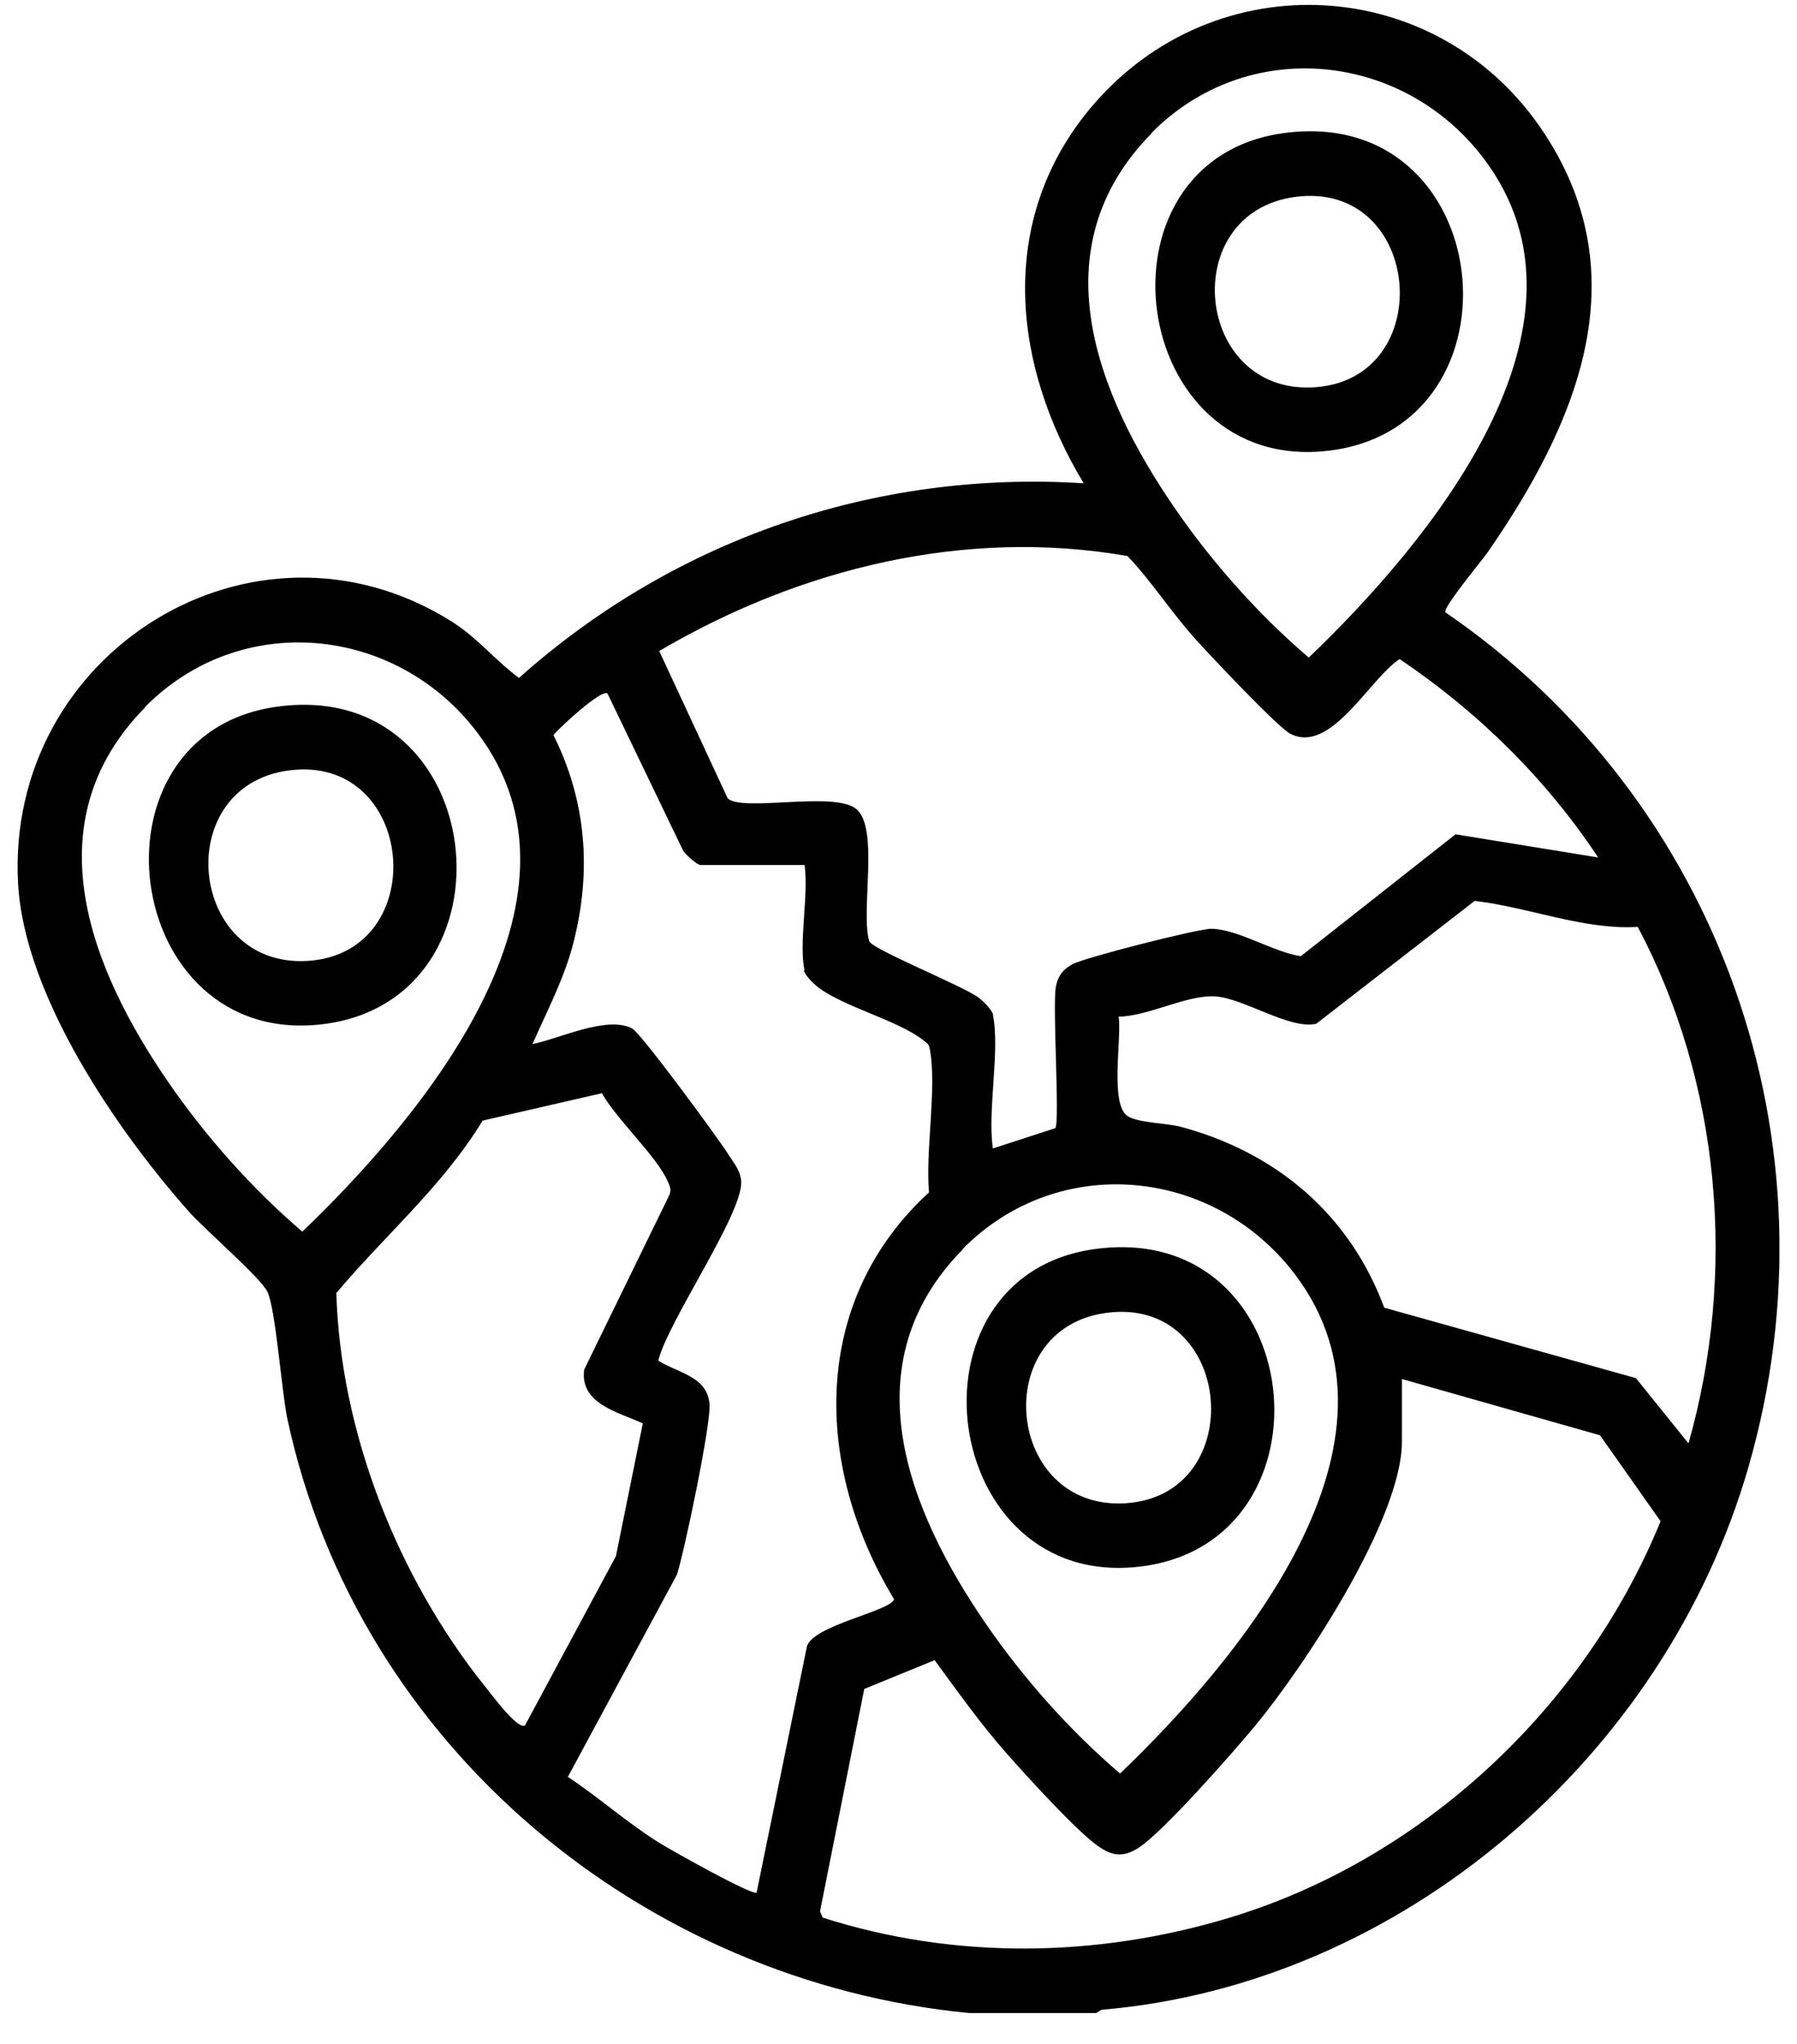
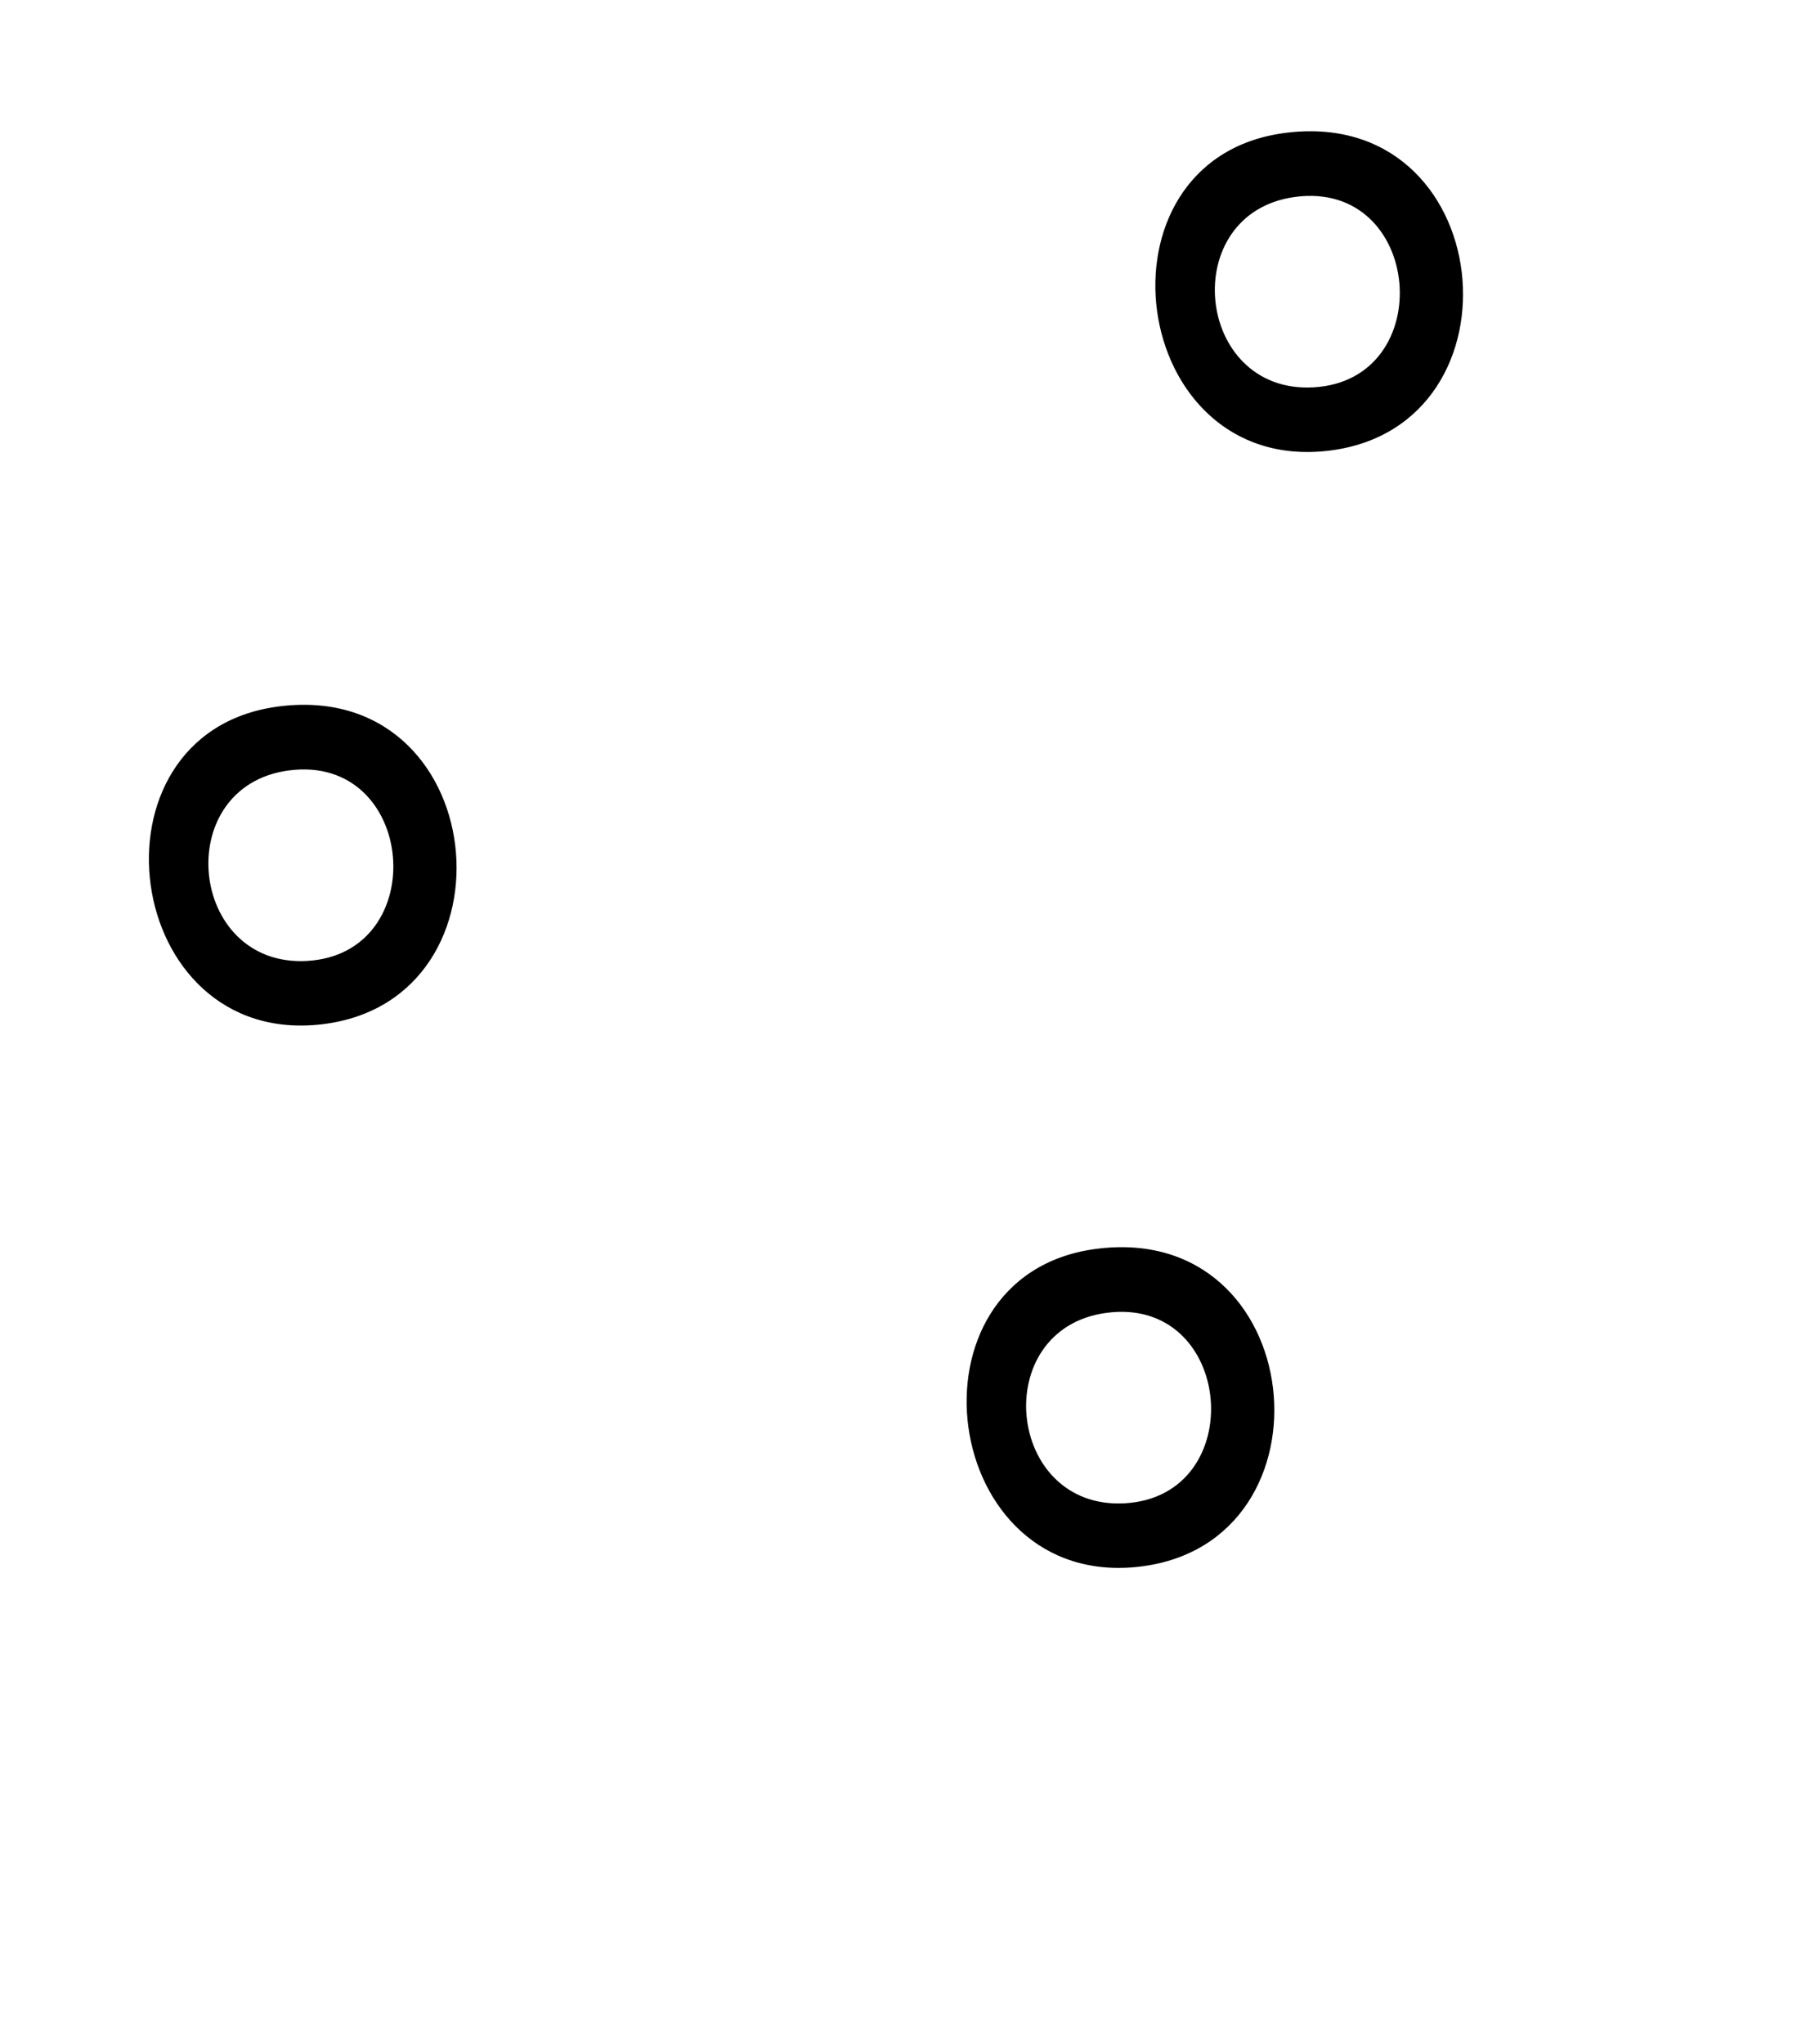
<svg xmlns="http://www.w3.org/2000/svg" width="51" height="58" viewBox="0 0 51 58" fill="none">
  <g clip-path="url(#clip0_1088_132)">
-     <path d="M31.087 57.12H27.517C18.299 56.235 10.167 49.586 8.157 40.269C7.985 39.438 7.826 37.145 7.588 36.649C7.39 36.247 5.803 34.88 5.366 34.384C3.317 32.078 0.685 28.244 0.513 25.067C0.156 18.498 7.204 14.142 12.785 17.614C13.525 18.069 14.041 18.726 14.729 19.236C19.146 15.294 24.858 13.337 30.756 13.713C28.707 10.321 28.297 6.206 30.981 3.028C34.486 -1.114 40.859 -0.752 43.835 3.793C46.533 7.908 44.708 12.077 42.222 15.67C42.023 15.951 40.978 17.198 41.018 17.372C48.794 22.694 52.272 32.413 49.627 41.609C47.26 49.854 39.762 56.315 31.259 57.026L31.087 57.133V57.12ZM32.687 3.779C29.474 7.037 31.113 11.179 33.335 14.41C34.393 15.951 35.729 17.453 37.144 18.659C40.516 15.428 45.713 9.249 42.103 4.49C39.802 1.46 35.398 1.018 32.674 3.779H32.687ZM28.178 28.794C28.389 29.786 28.019 31.502 28.178 32.587L29.95 32.011C30.082 31.864 29.87 28.606 29.963 28.016C30.016 27.708 30.161 27.507 30.439 27.359C30.77 27.172 33.996 26.354 34.367 26.354C35.12 26.354 36.152 27.024 36.919 27.131L41.309 23.673L45.356 24.33C43.875 22.091 41.931 20.188 39.722 18.7C38.863 19.262 37.765 21.421 36.615 20.817C36.244 20.616 34.327 18.579 33.917 18.123C33.242 17.372 32.687 16.501 31.999 15.777C27.384 14.973 22.703 16.126 18.709 18.472L20.653 22.654C21.076 23.043 23.615 22.453 24.277 22.936C24.977 23.445 24.409 25.871 24.673 26.716C24.832 26.971 27.305 27.963 27.781 28.311C27.913 28.418 28.151 28.646 28.191 28.807L28.178 28.794ZM4.123 20.067C0.91 23.324 2.55 27.467 4.771 30.697C5.829 32.239 7.165 33.74 8.58 34.947C11.952 31.716 17.149 25.536 13.539 20.777C11.238 17.748 6.834 17.305 4.11 20.067H4.123ZM22.835 27.547C22.663 26.756 22.954 25.416 22.835 24.544H19.873C19.794 24.544 19.45 24.249 19.384 24.129L17.241 19.678C17.07 19.544 15.879 20.643 15.707 20.858C16.633 22.708 16.792 24.678 16.289 26.689C16.038 27.721 15.536 28.66 15.112 29.625C15.866 29.477 17.228 28.807 17.942 29.183C18.194 29.317 20.389 32.306 20.666 32.748C20.825 33.003 21.01 33.191 21.037 33.526C21.076 34.451 18.947 37.507 18.683 38.607C19.225 38.955 20.085 39.049 20.137 39.853C20.177 40.43 19.423 44.022 19.212 44.679L16.117 50.417C17.003 51.007 17.797 51.717 18.696 52.28C19.013 52.481 21.354 53.795 21.473 53.701L22.901 46.717C23.073 46.114 25.295 45.712 25.374 45.376C23.1 41.623 22.981 36.931 26.366 33.834C26.26 32.654 26.591 30.898 26.392 29.786C26.366 29.625 26.326 29.611 26.207 29.518C25.493 28.955 23.972 28.579 23.219 28.016C23.086 27.909 22.848 27.681 22.809 27.52L22.835 27.547ZM47.921 40.953C49.296 36.113 48.834 30.738 46.48 26.3C44.946 26.394 43.385 25.737 41.851 25.563L37.355 29.049C36.601 29.223 35.279 28.311 34.472 28.271C33.666 28.231 32.594 28.834 31.748 28.847C31.841 29.464 31.484 31.354 32.013 31.676C32.33 31.864 33.097 31.864 33.507 31.971C36.205 32.695 38.294 34.438 39.286 37.105L46.427 39.103L47.908 40.939L47.921 40.953ZM18.246 40.389C17.559 40.068 16.448 39.84 16.58 38.861L18.987 33.928C19.066 33.767 19.013 33.66 18.947 33.513C18.643 32.815 17.493 31.756 17.083 31.019L13.697 31.797C12.573 33.647 10.907 35.068 9.545 36.69C9.664 40.658 11.291 44.746 13.737 47.816C13.896 48.004 14.689 49.103 14.901 48.956L17.48 44.156L18.246 40.376V40.389ZM27.331 35.443C24.118 38.7 25.758 42.843 27.979 46.073C29.037 47.615 30.373 49.116 31.788 50.323C35.16 47.092 40.357 40.912 36.747 36.153C34.446 33.124 30.042 32.681 27.318 35.443H27.331ZM39.788 39.143V40.899C39.788 43.097 37.011 47.293 35.61 48.982C34.988 49.733 33.018 51.972 32.317 52.428C31.88 52.709 31.563 52.669 31.153 52.374C30.558 51.958 29.13 50.39 28.588 49.773C27.847 48.942 27.186 48.004 26.525 47.106L24.528 47.923L23.272 54.237L23.351 54.412C27.08 55.605 31.113 55.551 34.856 54.425C40.317 52.789 44.959 48.486 47.128 43.164L45.409 40.725L39.788 39.129V39.143Z" fill="black" />
    <path d="M36.417 3.779C42.5 2.935 43.412 12.104 37.713 12.788C32.013 13.471 30.849 4.557 36.417 3.779ZM36.747 5.589C33.402 6.045 33.904 11.179 37.276 10.991C40.847 10.79 40.384 5.093 36.747 5.589Z" fill="black" />
    <path d="M7.853 20.053C13.936 19.209 14.848 28.378 9.149 29.062C3.449 29.746 2.285 20.831 7.853 20.053ZM8.183 21.863C4.838 22.319 5.34 27.453 8.712 27.266C12.283 27.064 11.82 21.367 8.183 21.863Z" fill="black" />
    <path d="M31.061 35.443C37.144 34.598 38.056 43.768 32.357 44.451C26.657 45.135 25.493 36.22 31.061 35.443ZM31.391 37.253C28.046 37.708 28.548 42.843 31.92 42.655C35.491 42.454 35.028 36.757 31.391 37.253Z" fill="black" />
  </g>
  <defs>
    <clipPath id="clip0_1088_132">
      <rect width="50" height="57" fill="white" transform="translate(0.5 0.12)" />
    </clipPath>
  </defs>
</svg>